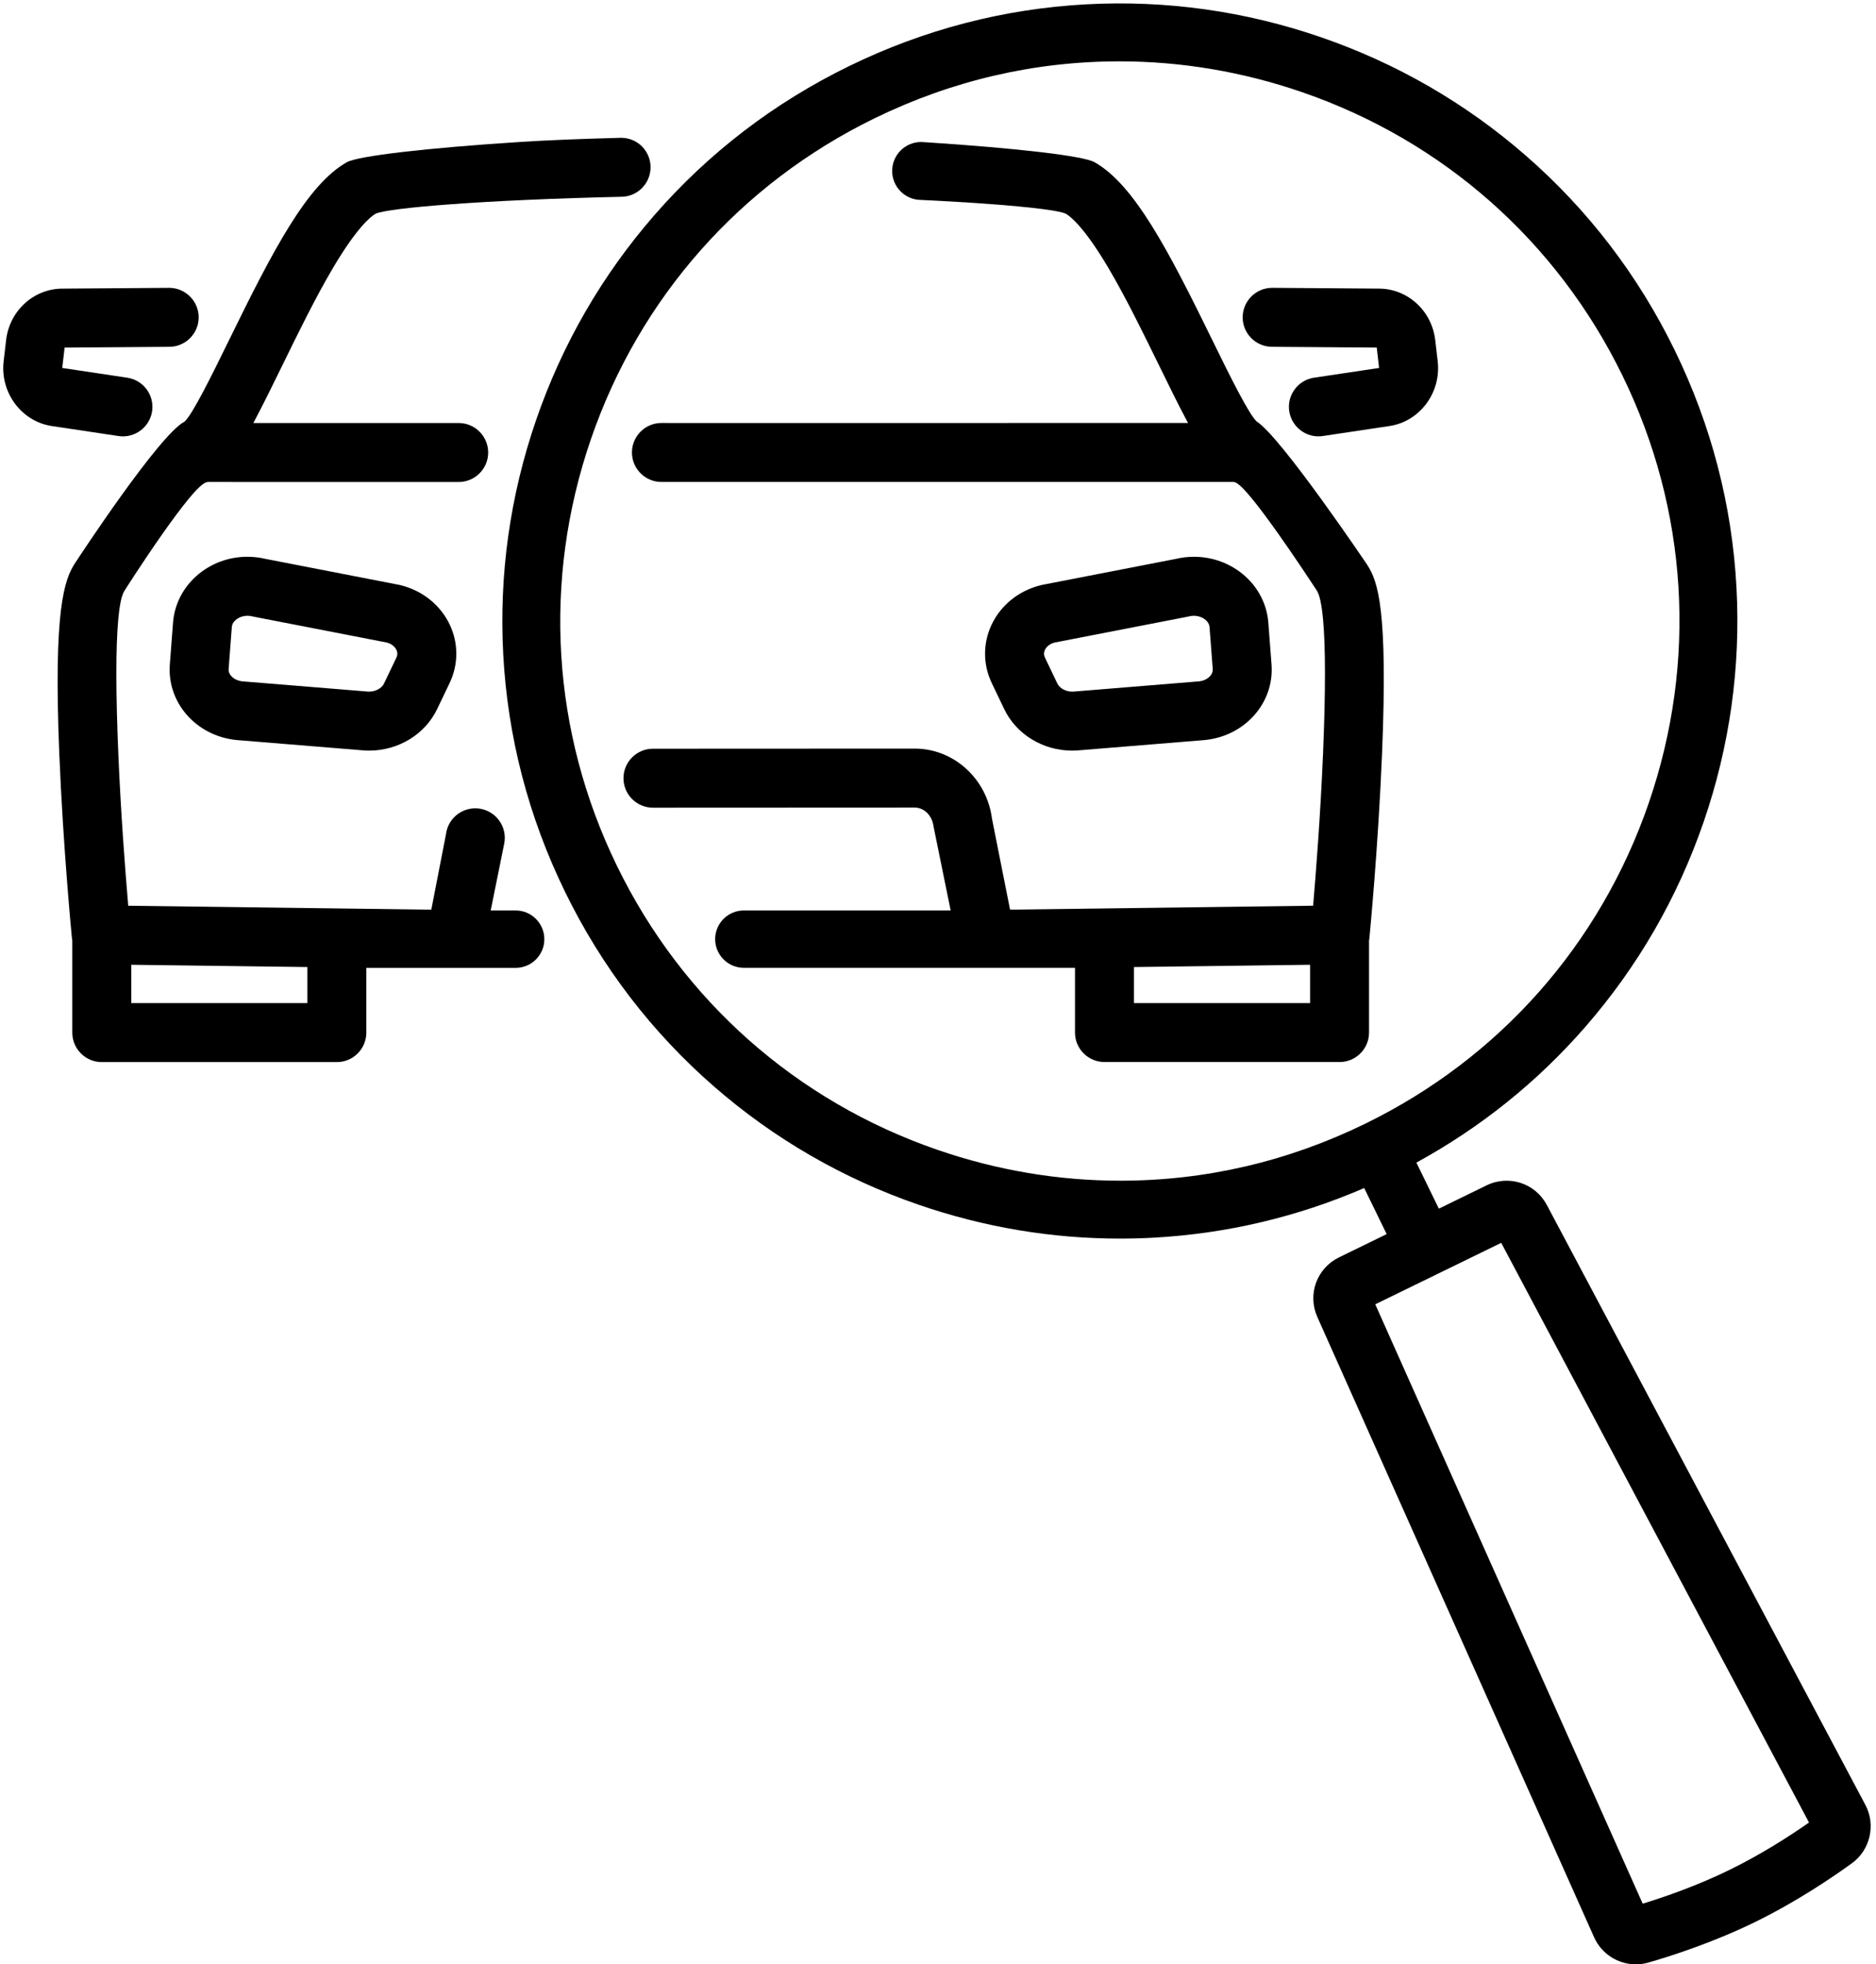
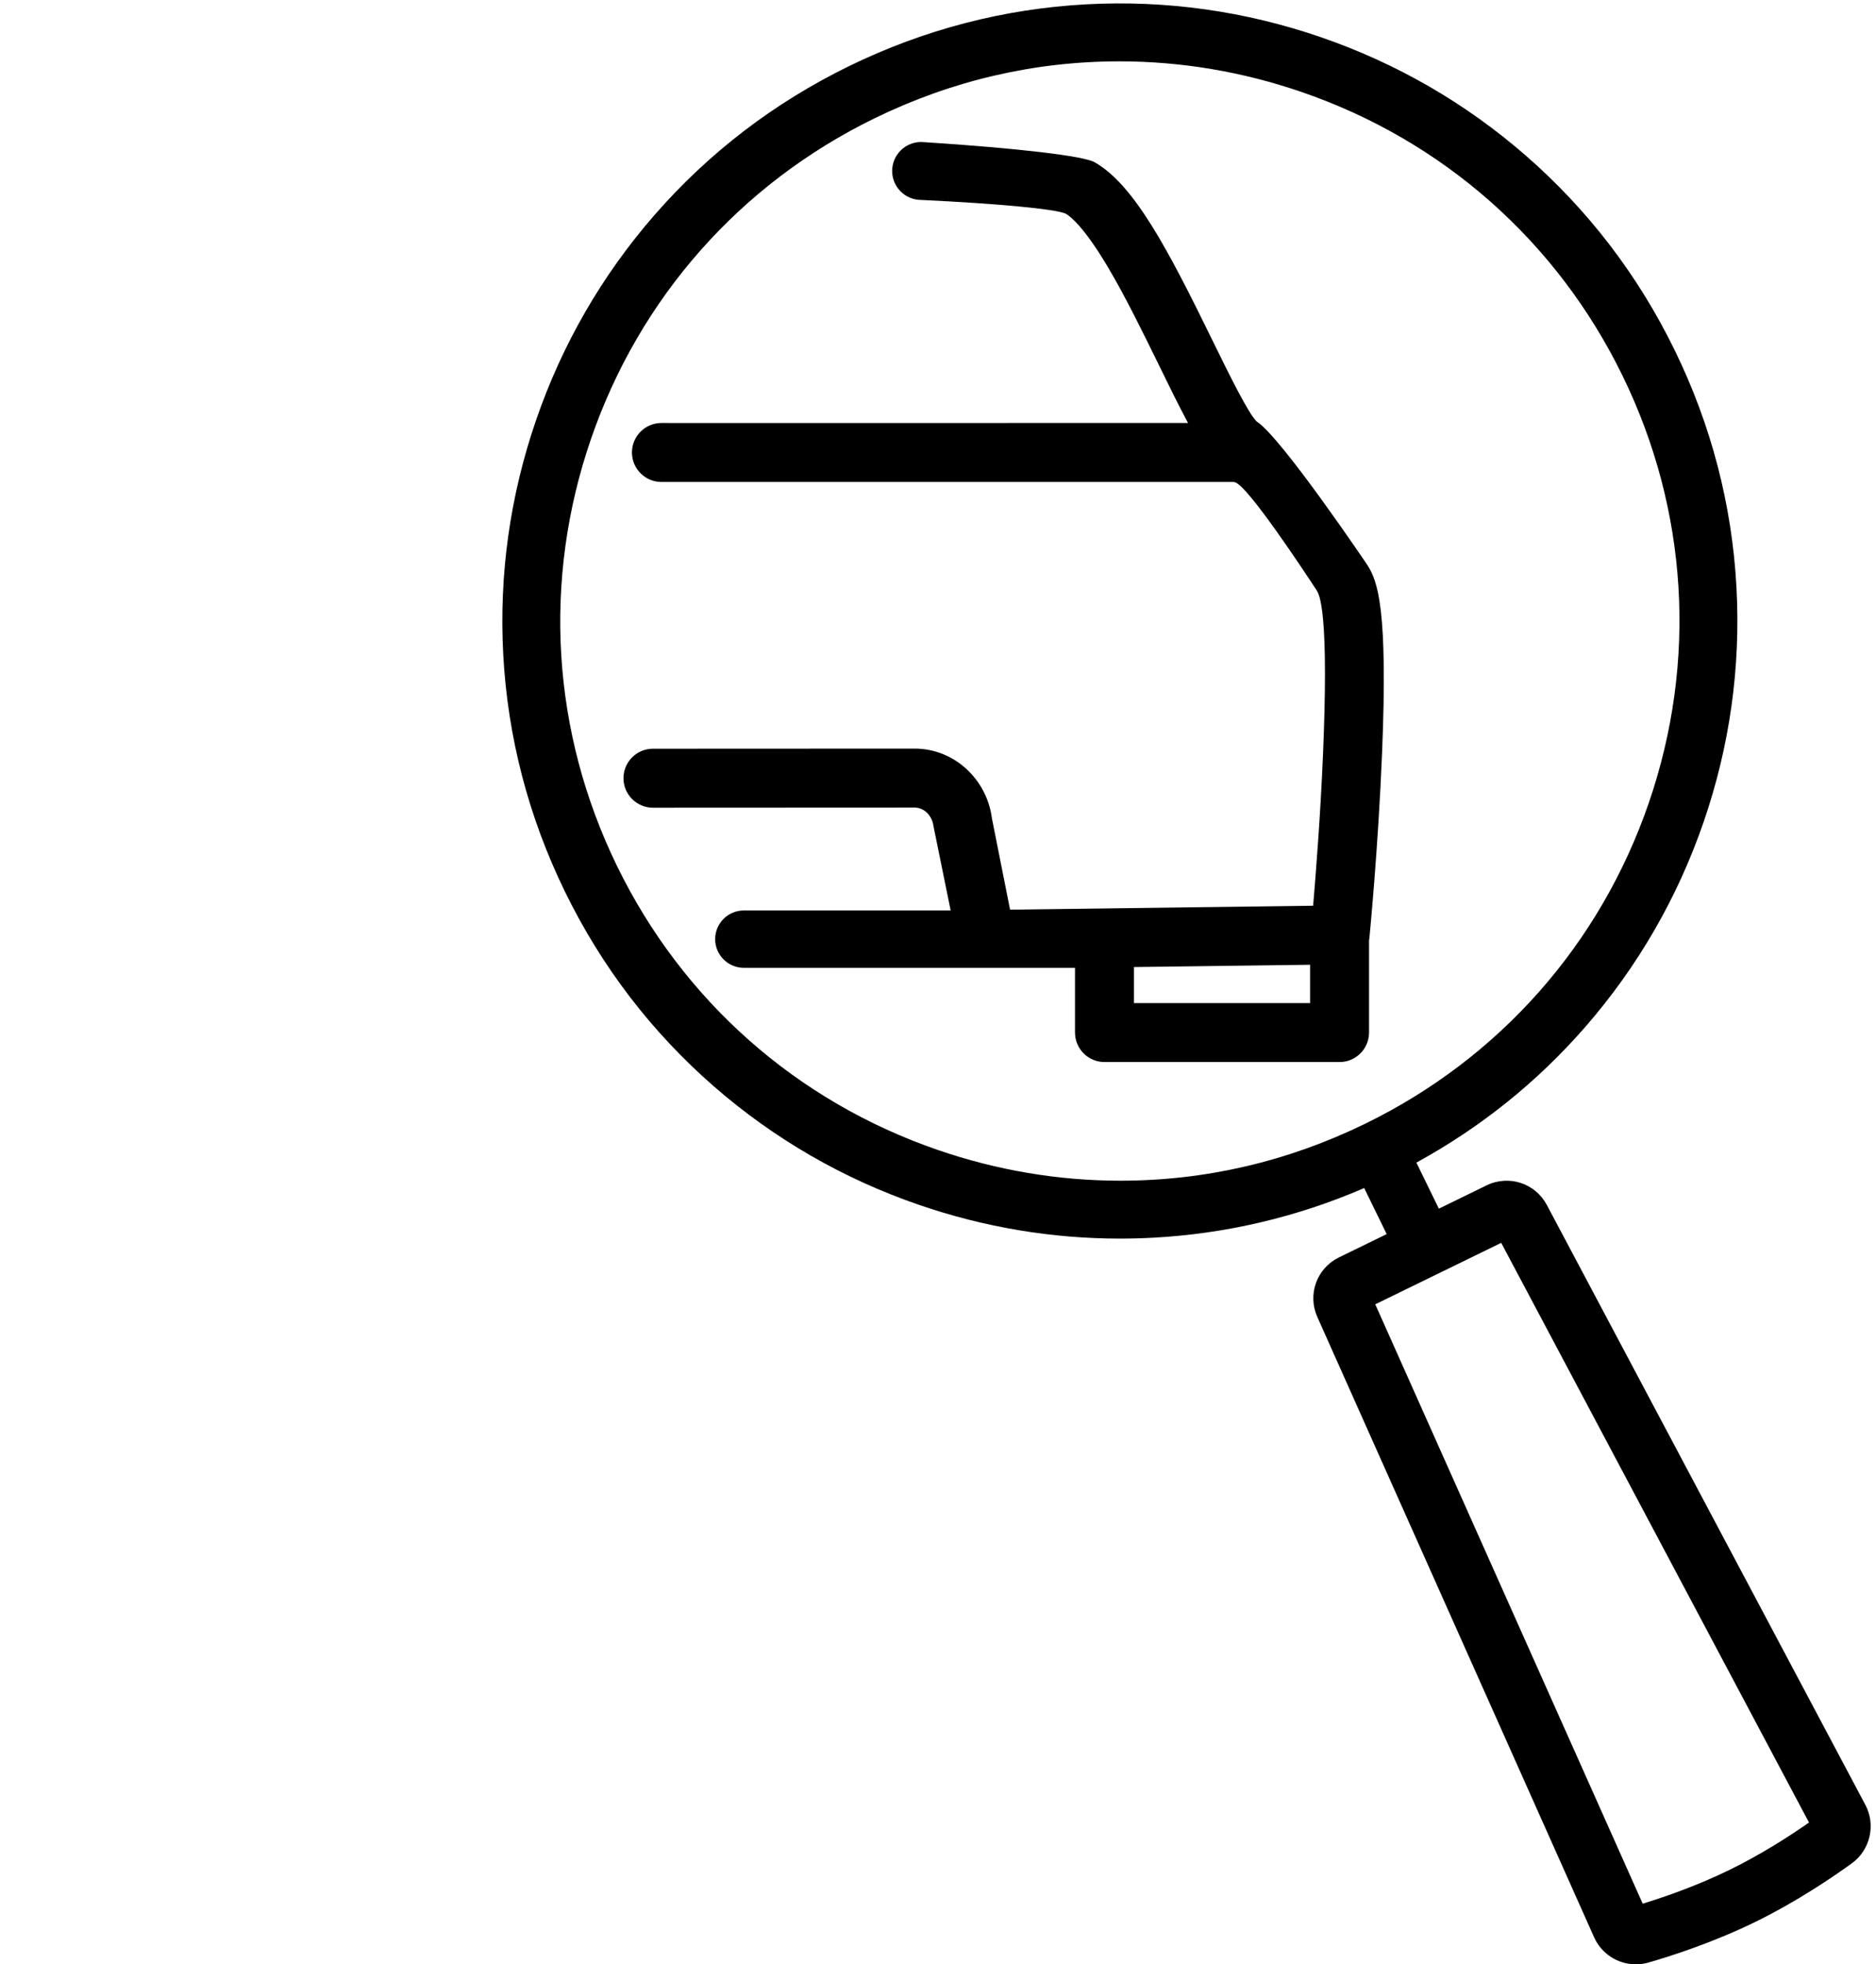
<svg xmlns="http://www.w3.org/2000/svg" fill="#000000" height="2522.6" preserveAspectRatio="xMidYMid meet" version="1" viewBox="799.0 830.3 2409.4 2522.6" width="2409.4" zoomAndPan="magnify">
  <g fill="#000000" id="change1_1">
-     <path d="M1313.65,1581.82L1313.65,1581.82c-0.66-0.16-1.32-0.31-1.97-0.44l-171.25-33.28l-0.07-0.02 c-7.74-1.84-15.67-2.78-23.58-2.78c-21.04,0-41.08,6.43-57.97,18.61c-21.89,15.78-35.59,39.78-37.58,65.84l-4.11,53.84 c-3.73,48.86,33.56,91.46,84.86,96.98c0.34,0.04,0.67,0.07,1,0.1l159.87,13.04c3.43,0.35,6.92,0.52,10.35,0.52 c37.49,0,71.74-20.95,87.25-53.36l16.01-33.46c11.35-23.71,11.44-50.93,0.27-74.7C1364.86,1607.44,1341.86,1588.9,1313.65,1581.82z M1308.15,1674.72l-16.02,33.46c-2.9,6.06-10.78,10.3-19.17,10.3c-0.88,0-1.77-0.05-2.62-0.14c-0.35-0.04-0.68-0.07-0.99-0.09 l-159.63-13.02l-0.07-0.01c-10.12-1.28-17.6-8.25-17.02-15.86l4.11-53.84c0.29-3.81,2.54-7.41,6.35-10.15 c5.5-3.96,12.98-5.28,20.01-3.52c0.65,0.16,1.32,0.31,1.98,0.44l170.93,33.21l0.13,0.04c7.97,2.3,11.08,7.34,12.05,9.4 C1309.72,1668.18,1309.7,1671.47,1308.15,1674.72z" />
-     <path d="M956.96,1390.68c18.57,0,34.64-13.87,37.4-32.26c3.09-20.65-11.19-39.97-31.84-43.06l-83.57-12.52l3.03-26.16 l134.59-0.99c20.88-0.15,37.74-17.27,37.59-38.15c-0.15-20.73-17.14-37.59-37.88-37.59l-136.97,1c-36.95,0-68.1,28.42-72.47,66.11 l-3.17,27.32c-4.69,40.52,23.52,77.84,62.86,83.19l84.75,12.7C953.17,1390.53,955.07,1390.68,956.96,1390.68z" />
-     <path d="M2175.97,1794.24L2175.97,1794.24c3.45,0,6.95-0.18,10.35-0.52l159.89-13.04c0.31-0.03,0.64-0.06,0.95-0.09 c51.33-5.52,88.63-48.12,84.9-96.98l-4.11-53.84c-1.99-26.06-15.69-50.06-37.58-65.84c-16.89-12.17-36.93-18.61-57.97-18.61 c-7.89,0-15.8,0.93-23.52,2.77l-171.35,33.3c-0.68,0.13-1.34,0.28-2,0.44c-28.21,7.07-51.21,25.62-63.08,50.89 c-11.17,23.77-11.07,51,0.27,74.7l16.01,33.46C2104.23,1773.29,2138.48,1794.23,2175.97,1794.24z M2140.98,1664.94L2140.98,1664.94 c0.96-2.05,4.05-7.06,11.95-9.37l0.48-0.11l170.68-33.16c0.67-0.13,1.33-0.28,1.99-0.44c7.03-1.76,14.51-0.44,20,3.52 c3.8,2.74,6.05,6.35,6.35,10.16l4.11,53.84c0.58,7.6-6.87,14.56-16.96,15.86l-159.75,13.03c-0.33,0.03-0.65,0.06-0.96,0.09 c-0.87,0.09-1.76,0.14-2.65,0.14c-8.39,0-16.28-4.23-19.18-10.3l-16.01-33.46C2139.47,1671.47,2139.45,1668.18,2140.98,1664.94z" />
-     <path d="M2642.32,1267.04c-4.37-37.69-35.52-66.11-72.47-66.11l-136.98-1c-20.72,0-37.71,16.86-37.86,37.59 c-0.08,10.11,3.79,19.65,10.89,26.86c7.1,7.21,16.58,11.21,26.7,11.29l134.59,0.99l3.03,26.16l-83.57,12.52 c-10,1.5-18.83,6.8-24.84,14.94c-6.01,8.13-8.5,18.12-7,28.13c2.76,18.39,18.84,32.26,37.4,32.26c1.89,0,3.79-0.14,5.66-0.42 l84.71-12.69c39.38-5.35,67.59-42.67,62.9-83.19L2642.32,1267.04z" />
    <path d="M2554.97,1555.69c-1.04-1.6-110.52-163.96-141.76-183.97l-0.28-0.18l-0.23-0.23 c-10.31-10.27-32.92-55.62-57.16-105.21c-56.31-115.19-100.09-198.94-150.85-227.53c-14.24-8.02-97.38-17.83-216.99-25.6 l-1.28-0.08l-0.05,0.02l-0.84-0.08c-1.21-0.11-2.4-0.17-3.52-0.17c-20.51,0-37.2,16.69-37.2,37.2c0,20.48,16.65,37.15,37.12,37.2 l0.27,0.01c99.09,4.73,171.72,11.6,185.28,17.51l0.53,0.27c6.29,3.73,23.96,17.88,54.39,69.31c22.36,37.79,45.05,84.2,65.08,125.16 c13.06,26.71,24.7,50.39,34.94,69.65l2.4,4.51l-600.23,0.06l-76.1-0.04c-20.88,0-37.87,16.99-37.87,37.87 c0,20.88,16.99,37.87,37.87,37.87l734.32-0.03c3.35,0,8.53,2.52,23.64,20.84c8.8,10.66,20.03,25.61,33.38,44.44 c20.96,29.55,41.53,60.72,49.4,72.75l0.52,0.79c1.71,2.59,5.73,8.64,8.38,36.58c3.4,35.77,3.41,94.45,0.04,174.4 c-3.29,78.12-9.22,153.6-12.46,191.64l-0.24,2.77l-389.23,5.04l-23.23-116.9c-6.56-51.27-49.16-89.91-99.15-89.91l-336.24,0.15 c-20.89,0-37.88,16.99-37.88,37.87c0,20.88,16.99,37.87,37.88,37.87l336.24-0.15c11.86,0,22.18,10.13,23.99,23.56l0.02,0.17 l22.07,108.39h-265.62c-20.31,0-36.83,16.52-36.83,36.83s16.52,36.83,36.83,36.83h425.33v83.13c0,20.88,16.99,37.87,37.87,37.87 h301.9c20.88,0,37.87-16.99,37.87-37.87v-118.31l0.05-0.28c0.22-1.22,0.37-2.23,0.46-3.18c0.11-1.14,11.26-115.32,16.23-237.38 C2581.56,1612.91,2568.74,1576.84,2554.97,1555.69L2554.97,1555.69z M2481.57,2118.46H2255.4v-46.28l226.16-2.93V2118.46z" />
-     <path d="M1461.31,1999.53h-32.09l17.35-85.8c0.49-2.46,0.74-4.97,0.74-7.47c0-20.9-17.01-37.91-37.91-37.91 c-19.07,0-35.21,14.23-37.6,33.12l-0.06,0.38l-18.81,96.65l-389.24-5.04l-0.24-2.77c-3.96-46.5-9.33-117.5-12.46-191.64 c-3.32-78.72-3.38-136.8-0.17-172.63c2.51-28.1,6.26-34.45,8.06-37.49c0.94-1.56,22.97-36.16,47.01-70.52 c13.85-19.8,25.61-35.58,34.94-46.91c16.15-19.6,21.96-22.24,25.52-22.24l321.76,0.03c20.88,0,37.87-16.99,37.87-37.87 c0-20.88-16.99-37.87-37.87-37.87l-263.77-0.02l2.4-4.51c10.24-19.25,21.88-42.92,34.93-69.62 c20.02-40.95,42.71-87.37,65.09-125.19c30.43-51.43,48.1-65.59,54.39-69.31l0.52-0.27c17.3-7.53,139.59-17.66,314.88-21.61l0.11,0 c20.88,0,37.87-16.99,37.87-37.87c0-20.53-16.07-37.15-36.48-37.84l-0.23-0.01c-0.33-0.02-0.67-0.03-1.01-0.03l-0.15,0 c-0.67,0-1.34,0.02-1.94,0.05l-0.14,0.01c-51.28,1.35-92.55,3.05-126.17,5.2c-121.73,7.79-209.63,18.03-223.95,26.1 c-50.75,28.59-94.53,112.33-150.84,227.52c-24.24,49.59-46.85,94.95-57.16,105.22l-0.33,0.33l-0.41,0.22 c-32.61,17.16-135.82,174.63-140.2,181.33l-0.08,0.12c-13.79,21.08-27.87,59.04-20.34,243.87c4.96,121.7,16.12,236.23,16.23,237.37 c0.09,0.95,0.24,1.97,0.46,3.19l0.05,0.27v118.31c0,20.88,16.99,37.87,37.87,37.87h301.9c20.88,0,37.87-16.99,37.87-37.87v-83.13 h191.8c20.31,0,36.83-16.52,36.83-36.83S1481.62,1999.53,1461.31,1999.53z M1193.77,2118.46H967.6v-49.21l226.16,2.93V2118.46z" />
    <path d="M3194.79,3148.21l-409.15-770.48c-14.89-28.03-48.89-39.09-77.42-25.17l-61.26,29.89l-28.86-59.15 c82.45-45.03,155.42-103.63,216.93-174.24c67.35-77.3,118.49-165.86,152-263.22c33.51-97.36,47.7-198.64,42.19-301.02 c-5.71-106.01-32.4-208.54-79.33-304.73c-46.93-96.19-111.32-180.32-191.36-250.06c-77.3-67.35-165.86-118.49-263.22-152 c-97.36-33.51-198.64-47.7-301.01-42.19c-106.01,5.71-208.54,32.4-304.73,79.33c-96.19,46.93-180.32,111.32-250.06,191.36 c-67.35,77.3-118.49,165.86-152,263.23c-33.51,97.36-47.7,198.64-42.19,301.01c5.71,106.01,32.4,208.54,79.33,304.73 c46.93,96.19,111.32,180.32,191.36,250.06c77.3,67.35,165.86,118.49,263.23,152c83.58,28.76,170.41,43.35,258.07,43.35 c14.26,0,28.71-0.39,42.94-1.16c93.51-5.04,184.61-26.49,270.84-63.76l28.86,59.15l-61.26,29.89 c-28.53,13.92-40.74,47.53-27.81,76.52l355.5,796.65c9.4,21.07,30.46,34.69,53.64,34.69c5.42,0,10.82-0.76,16.04-2.26 c27.61-7.95,82.06-25.25,136.53-51.83c54.47-26.58,101.61-58.85,124.87-75.72C3200.95,3206.04,3208.4,3173.85,3194.79,3148.21z M2552.27,2273.42c-99.45,48.53-205.23,73.13-314.41,73.13c-79.41,0-158.26-13.28-234.37-39.47 c-181.44-62.44-327.7-191.8-411.84-364.25c-84.14-172.45-96.09-367.34-33.65-548.78c62.44-181.44,191.8-327.7,364.25-411.84 c99.45-48.52,205.23-73.13,314.41-73.13c79.41,0,158.26,13.28,234.37,39.48c181.44,62.44,327.7,191.8,411.84,364.25 c84.14,172.45,96.09,367.34,33.65,548.78S2724.72,2189.28,2552.27,2273.42z M3019.89,3231.79L3019.89,3231.79 c-41.13,20.07-82.43,34.41-111.13,43.22l-343.48-769.72l161.76-78.93l395.32,744.43 C3097.74,3187.99,3061.02,3211.72,3019.89,3231.79z" />
  </g>
</svg>